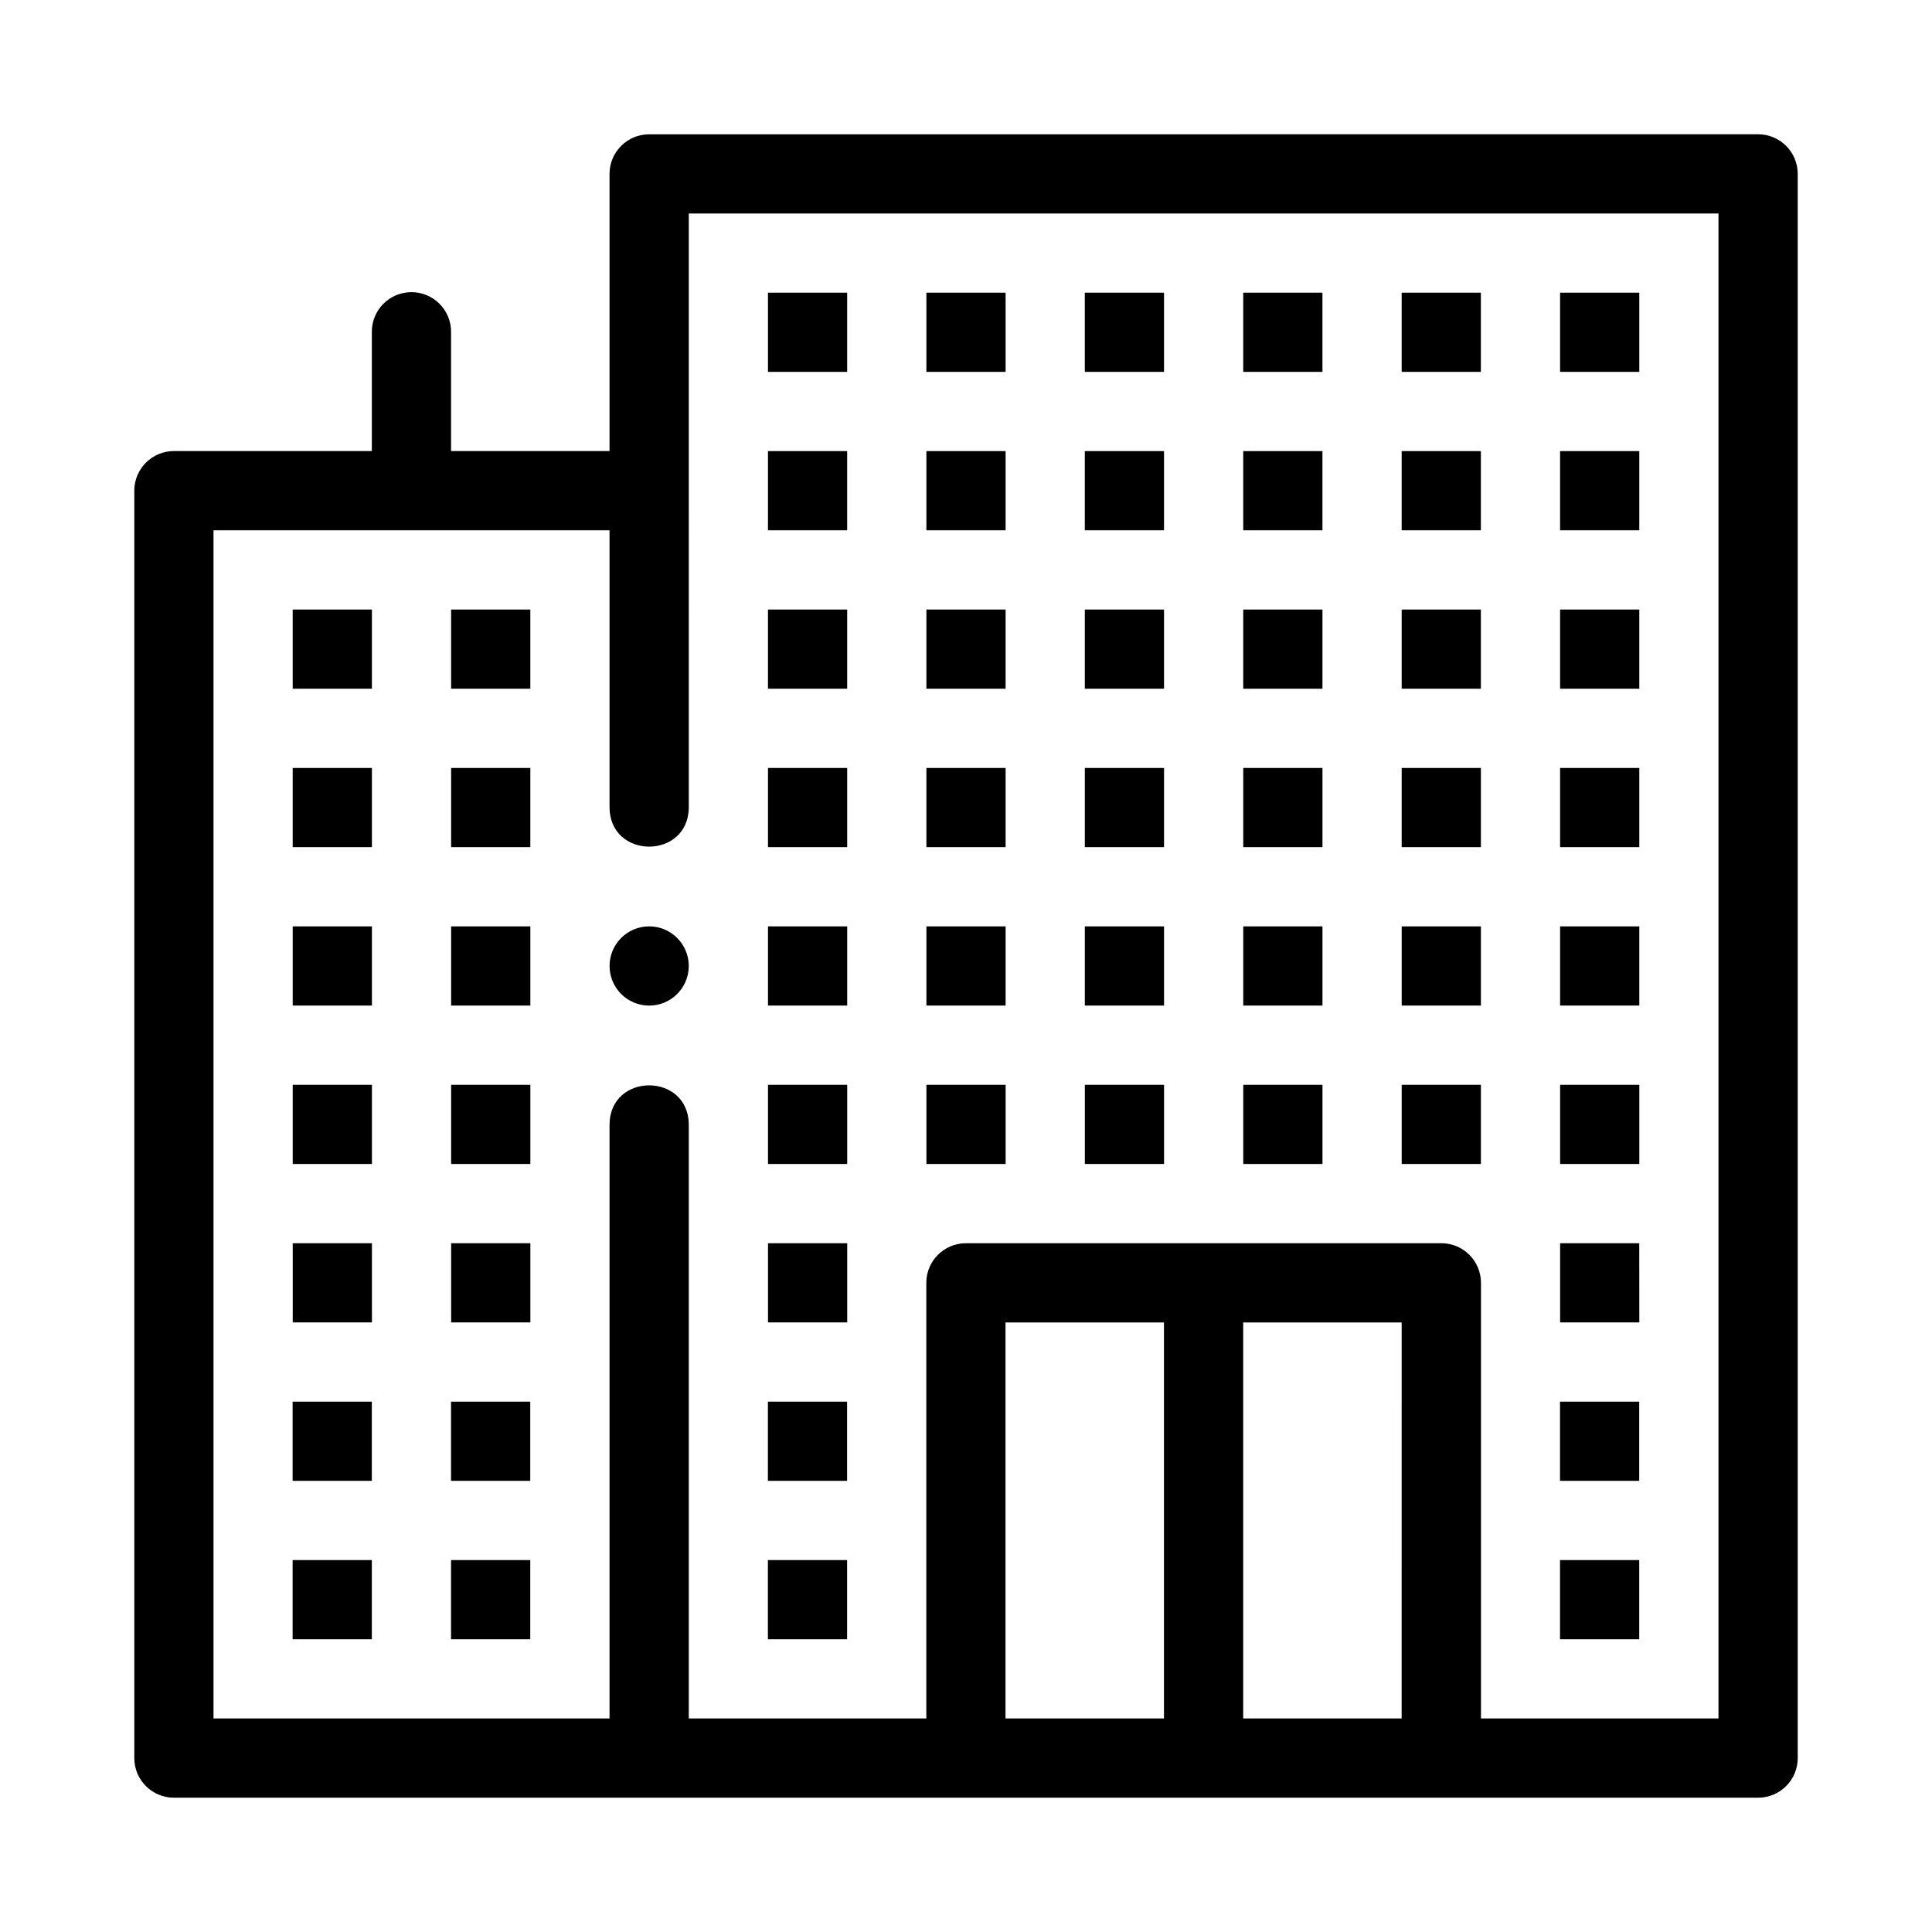
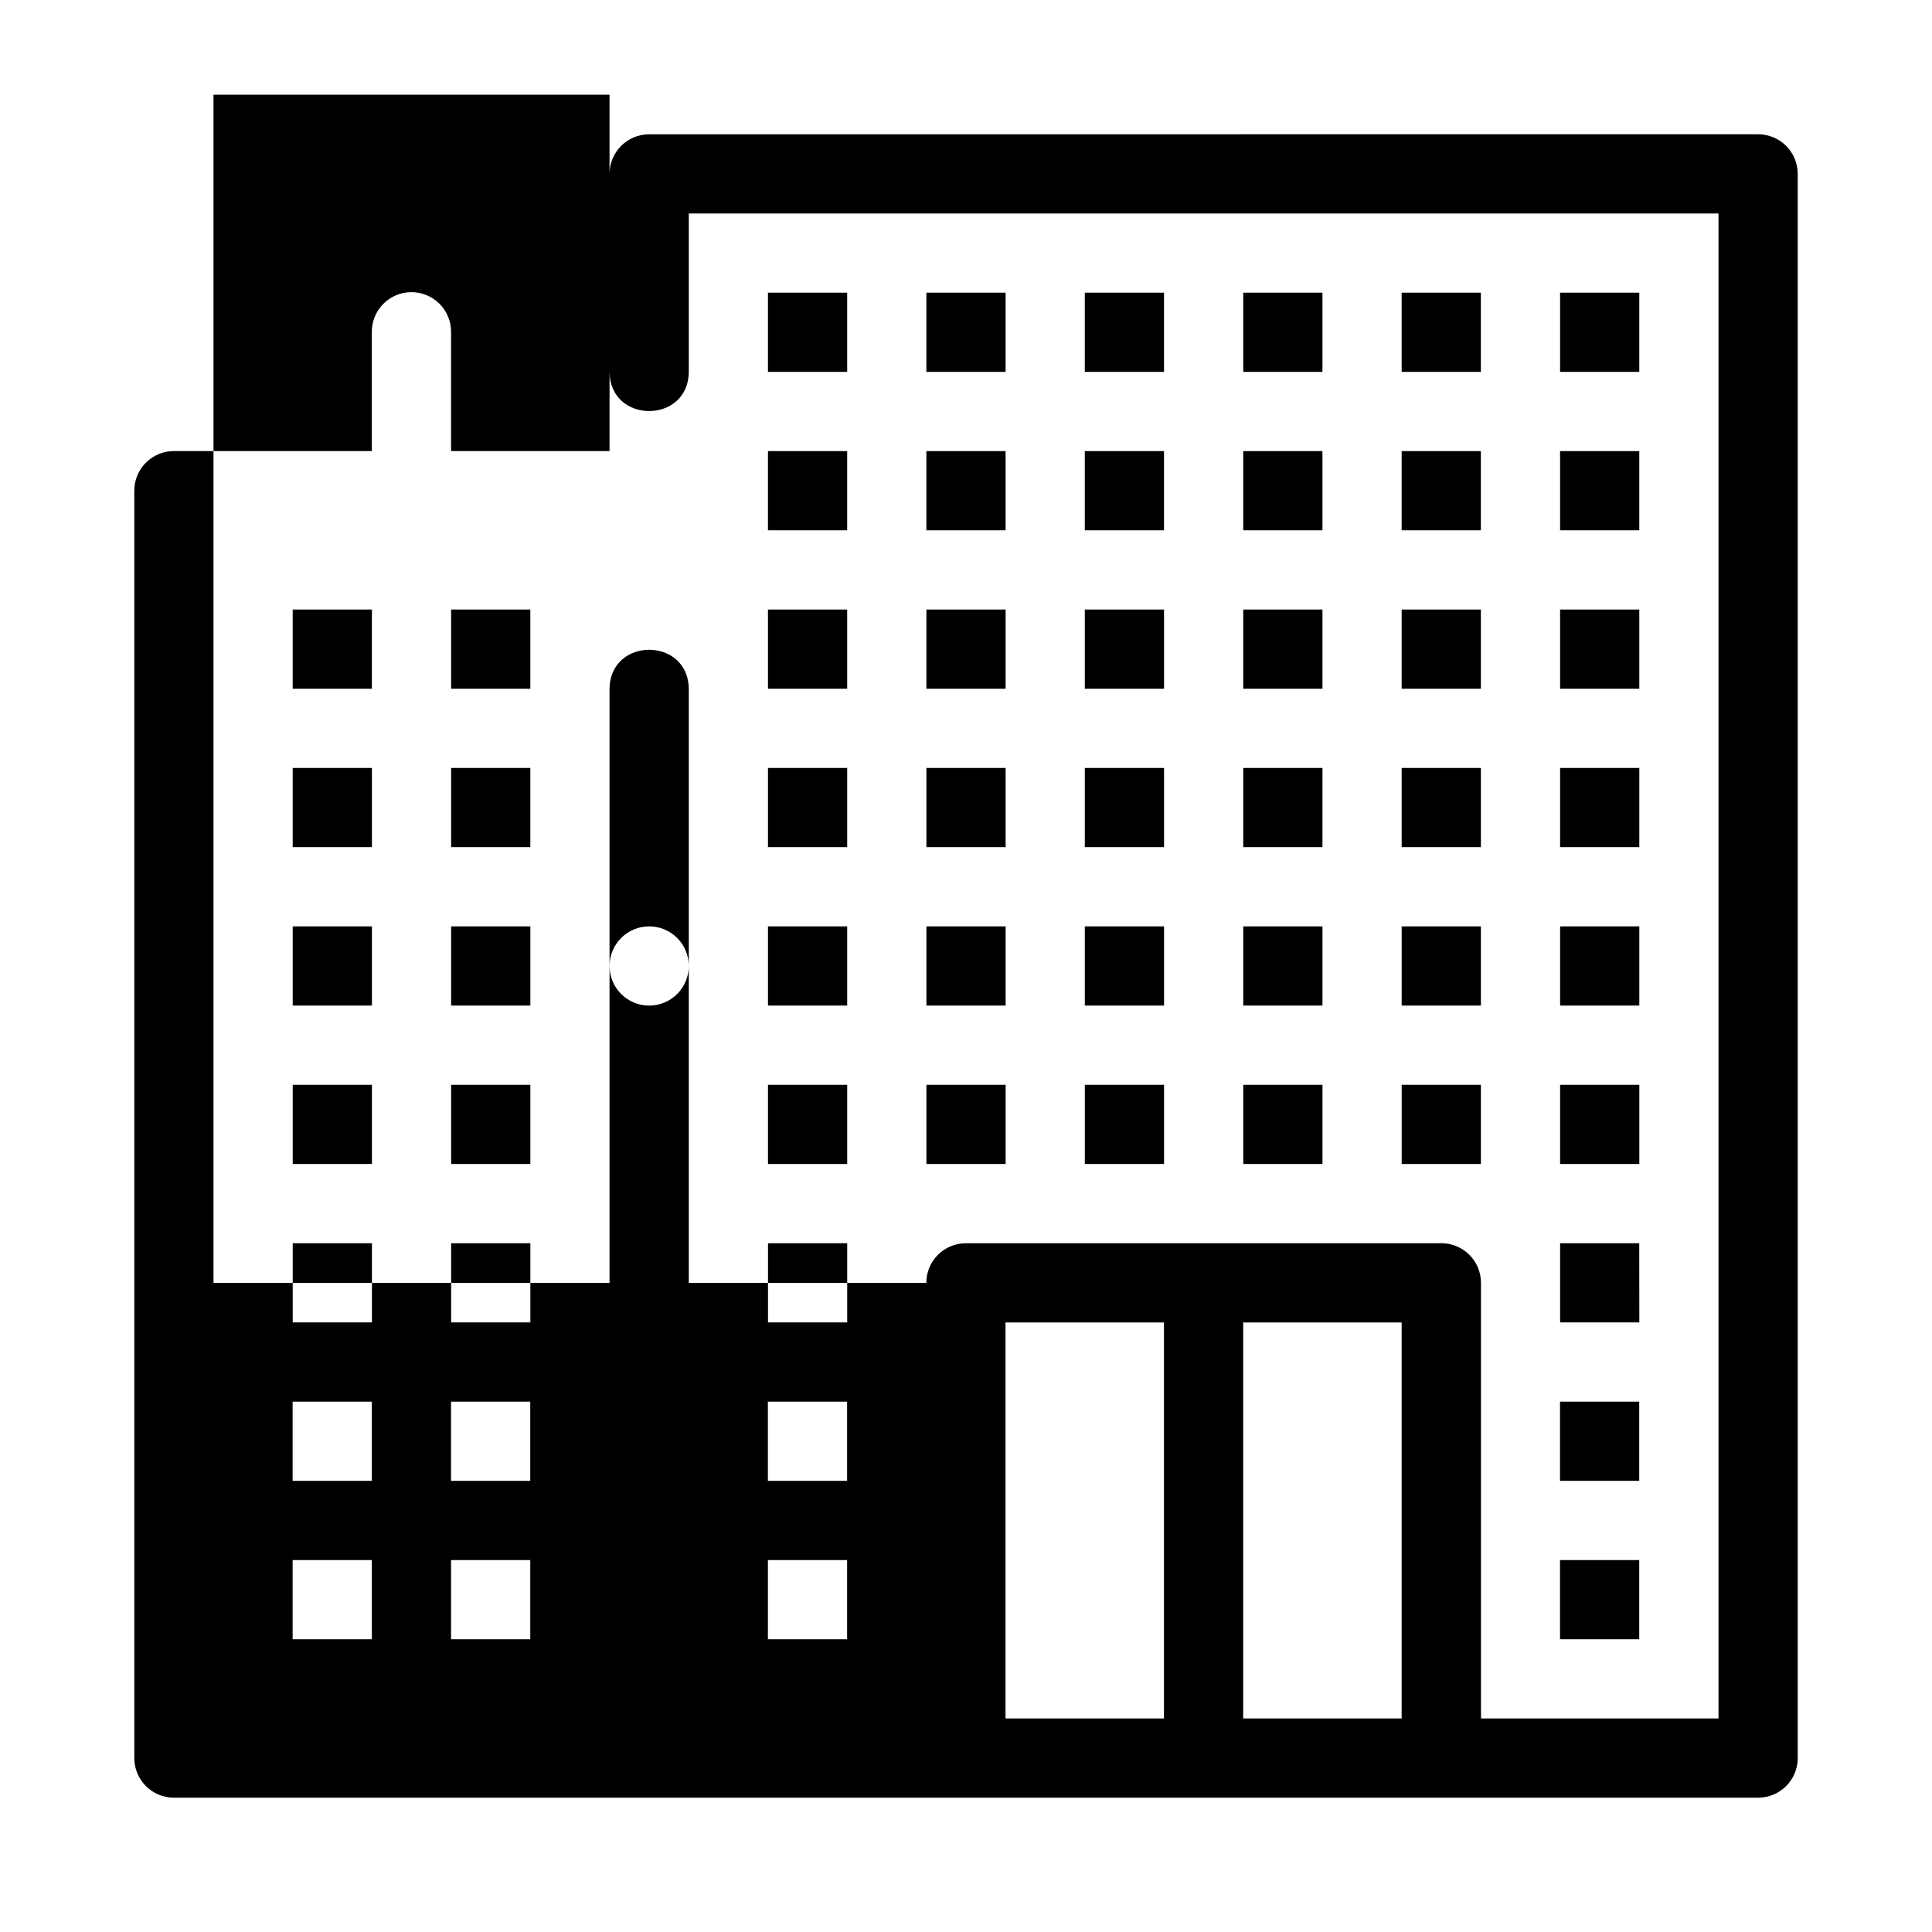
<svg xmlns="http://www.w3.org/2000/svg" fill="#000000" width="800px" height="800px" version="1.1" viewBox="144 144 512 512">
-   <path d="m316.03 179.59c-5.797 0-10.496 4.699-10.496 10.496v73.449h-41.996v-31.5c0.062-5.902-4.75-10.695-10.648-10.609-5.785 0.078-10.414 4.824-10.352 10.609v31.5h-52.449c-5.797 0-10.496 4.699-10.496 10.496v335.88c0 5.797 4.699 10.496 10.496 10.496h419.83c5.797 0 10.496-4.699 10.496-10.496v-419.83c0-5.797-4.699-10.496-10.496-10.496zm10.508 20.992h272.88v398.83h-62.945v-115.44c0.004-5.801-4.695-10.504-10.496-10.508l-126 0.004c-5.801 0-10.5 4.707-10.496 10.508v115.43h-62.945v-157.28c0-14-21.004-14-21.004 0v157.28h-104.95v-314.88h104.95v73.34c0 14 21.004 14 21.004 0zm20.98 20.98v20.992h20.992v-20.992zm41.984 0v20.992h20.992v-20.992zm41.984 0v20.992h20.992v-20.992zm41.984 0v20.992h20.992v-20.992zm41.984 0v20.992h20.992v-20.992zm41.984 0v20.992h20.992v-20.992zm-209.92 41.984v20.992h20.992v-20.992zm41.984 0v20.992h20.992v-20.992zm41.984 0v20.992h20.992v-20.992zm41.984 0v20.992h20.992v-20.992zm41.984 0v20.992h20.992v-20.992zm41.984 0v20.992h20.992v-20.992zm-335.87 41.984v20.992h20.992v-20.992zm41.984 0v20.992h20.992v-20.992zm83.969 0v20.992h20.992v-20.992zm41.984 0v20.992h20.992v-20.992zm41.984 0v20.992h20.992v-20.992zm41.984 0v20.992h20.992v-20.992zm41.984 0v20.992h20.992v-20.992zm41.984 0v20.992h20.992v-20.992zm-335.87 41.984v20.992h20.992v-20.992zm41.984 0v20.992h20.992v-20.992zm83.969 0v20.992h20.992v-20.992zm41.984 0v20.992h20.992v-20.992zm41.984 0v20.992h20.992v-20.992zm41.984 0v20.992h20.992v-20.992zm41.984 0v20.992h20.992v-20.992zm41.984 0v20.992h20.992v-20.992zm-335.87 41.984v20.992h20.992v-20.992zm41.984 0v20.992h20.992v-20.992zm52.48 0c-5.797 0-10.496 4.699-10.496 10.496s4.699 10.496 10.496 10.496 10.496-4.699 10.496-10.496-4.699-10.496-10.496-10.496zm31.488 0v20.992h20.992v-20.992zm41.984 0v20.992h20.992v-20.992zm41.984 0v20.992h20.992v-20.992zm41.984 0v20.992h20.992v-20.992zm41.984 0v20.992h20.992v-20.992zm41.984 0v20.992h20.992v-20.992zm-335.87 41.984v20.992h20.992v-20.992zm41.984 0v20.992h20.992v-20.992zm83.969 0v20.992h20.992v-20.992zm41.984 0v20.992h20.992v-20.992zm41.984 0v20.992h20.992v-20.992zm41.984 0v20.992h20.992v-20.992zm41.984 0v20.992h20.992v-20.992zm41.984 0v20.992h20.992v-20.992zm-335.87 41.984v20.992h20.992v-20.992zm41.984 0v20.992h20.992v-20.992zm83.969 0v20.992h20.992v-20.992zm209.92 0v20.992h20.992l-0.023-20.992zm-146.98 21h41.996v104.94h-41.996zm62.988 0h41.996l-0.004 104.94h-41.992zm-251.91 20.98v20.992h20.992v-20.992zm41.984 0v20.992h20.992v-20.992zm83.969 0v20.992h20.992v-20.992zm209.92 0v20.992h20.992v-20.992zm-335.87 41.984v20.992h20.992v-20.992zm41.984 0v20.992h20.992v-20.992zm83.969 0v20.992h20.992v-20.992zm209.92 0v20.992h20.992v-20.992z" fill-rule="evenodd" />
+   <path d="m316.03 179.59c-5.797 0-10.496 4.699-10.496 10.496v73.449h-41.996v-31.5c0.062-5.902-4.75-10.695-10.648-10.609-5.785 0.078-10.414 4.824-10.352 10.609v31.5h-52.449c-5.797 0-10.496 4.699-10.496 10.496v335.88c0 5.797 4.699 10.496 10.496 10.496h419.83c5.797 0 10.496-4.699 10.496-10.496v-419.83c0-5.797-4.699-10.496-10.496-10.496zm10.508 20.992h272.88v398.83h-62.945v-115.44c0.004-5.801-4.695-10.504-10.496-10.508l-126 0.004c-5.801 0-10.5 4.707-10.496 10.508h-62.945v-157.28c0-14-21.004-14-21.004 0v157.28h-104.95v-314.88h104.95v73.34c0 14 21.004 14 21.004 0zm20.98 20.98v20.992h20.992v-20.992zm41.984 0v20.992h20.992v-20.992zm41.984 0v20.992h20.992v-20.992zm41.984 0v20.992h20.992v-20.992zm41.984 0v20.992h20.992v-20.992zm41.984 0v20.992h20.992v-20.992zm-209.92 41.984v20.992h20.992v-20.992zm41.984 0v20.992h20.992v-20.992zm41.984 0v20.992h20.992v-20.992zm41.984 0v20.992h20.992v-20.992zm41.984 0v20.992h20.992v-20.992zm41.984 0v20.992h20.992v-20.992zm-335.87 41.984v20.992h20.992v-20.992zm41.984 0v20.992h20.992v-20.992zm83.969 0v20.992h20.992v-20.992zm41.984 0v20.992h20.992v-20.992zm41.984 0v20.992h20.992v-20.992zm41.984 0v20.992h20.992v-20.992zm41.984 0v20.992h20.992v-20.992zm41.984 0v20.992h20.992v-20.992zm-335.87 41.984v20.992h20.992v-20.992zm41.984 0v20.992h20.992v-20.992zm83.969 0v20.992h20.992v-20.992zm41.984 0v20.992h20.992v-20.992zm41.984 0v20.992h20.992v-20.992zm41.984 0v20.992h20.992v-20.992zm41.984 0v20.992h20.992v-20.992zm41.984 0v20.992h20.992v-20.992zm-335.87 41.984v20.992h20.992v-20.992zm41.984 0v20.992h20.992v-20.992zm52.48 0c-5.797 0-10.496 4.699-10.496 10.496s4.699 10.496 10.496 10.496 10.496-4.699 10.496-10.496-4.699-10.496-10.496-10.496zm31.488 0v20.992h20.992v-20.992zm41.984 0v20.992h20.992v-20.992zm41.984 0v20.992h20.992v-20.992zm41.984 0v20.992h20.992v-20.992zm41.984 0v20.992h20.992v-20.992zm41.984 0v20.992h20.992v-20.992zm-335.87 41.984v20.992h20.992v-20.992zm41.984 0v20.992h20.992v-20.992zm83.969 0v20.992h20.992v-20.992zm41.984 0v20.992h20.992v-20.992zm41.984 0v20.992h20.992v-20.992zm41.984 0v20.992h20.992v-20.992zm41.984 0v20.992h20.992v-20.992zm41.984 0v20.992h20.992v-20.992zm-335.87 41.984v20.992h20.992v-20.992zm41.984 0v20.992h20.992v-20.992zm83.969 0v20.992h20.992v-20.992zm209.92 0v20.992h20.992l-0.023-20.992zm-146.98 21h41.996v104.94h-41.996zm62.988 0h41.996l-0.004 104.94h-41.992zm-251.91 20.98v20.992h20.992v-20.992zm41.984 0v20.992h20.992v-20.992zm83.969 0v20.992h20.992v-20.992zm209.92 0v20.992h20.992v-20.992zm-335.87 41.984v20.992h20.992v-20.992zm41.984 0v20.992h20.992v-20.992zm83.969 0v20.992h20.992v-20.992zm209.92 0v20.992h20.992v-20.992z" fill-rule="evenodd" />
</svg>